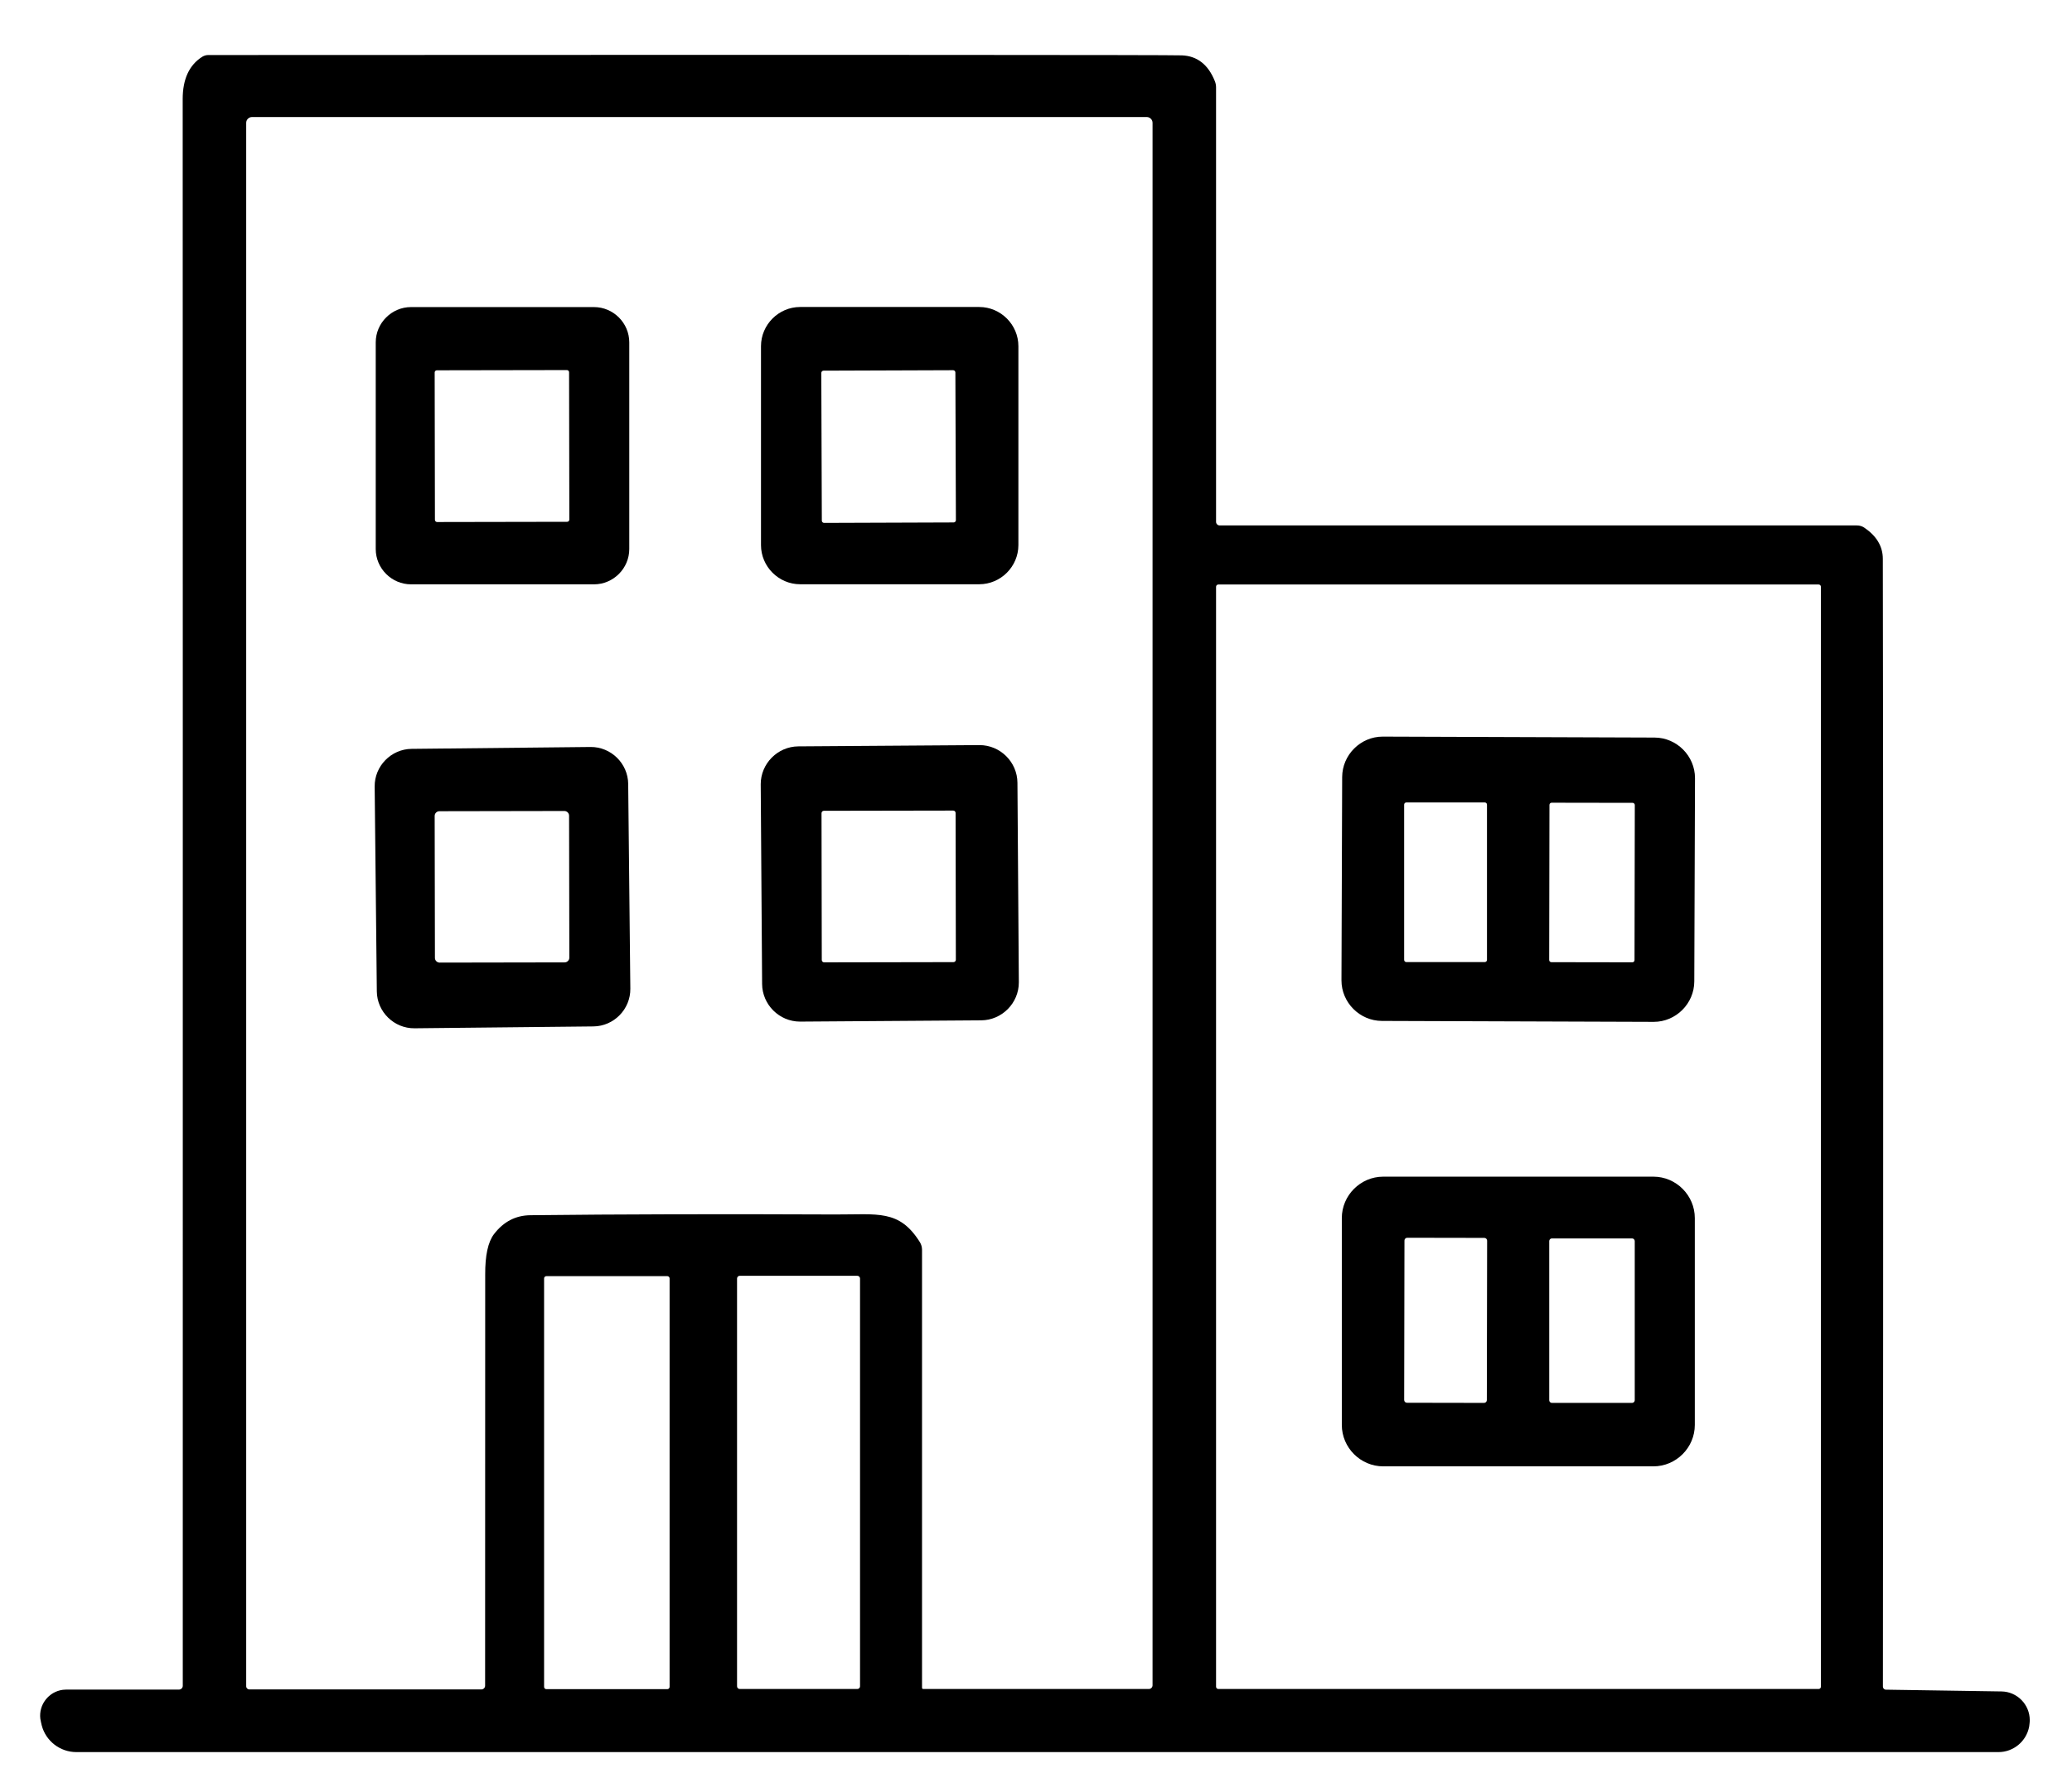
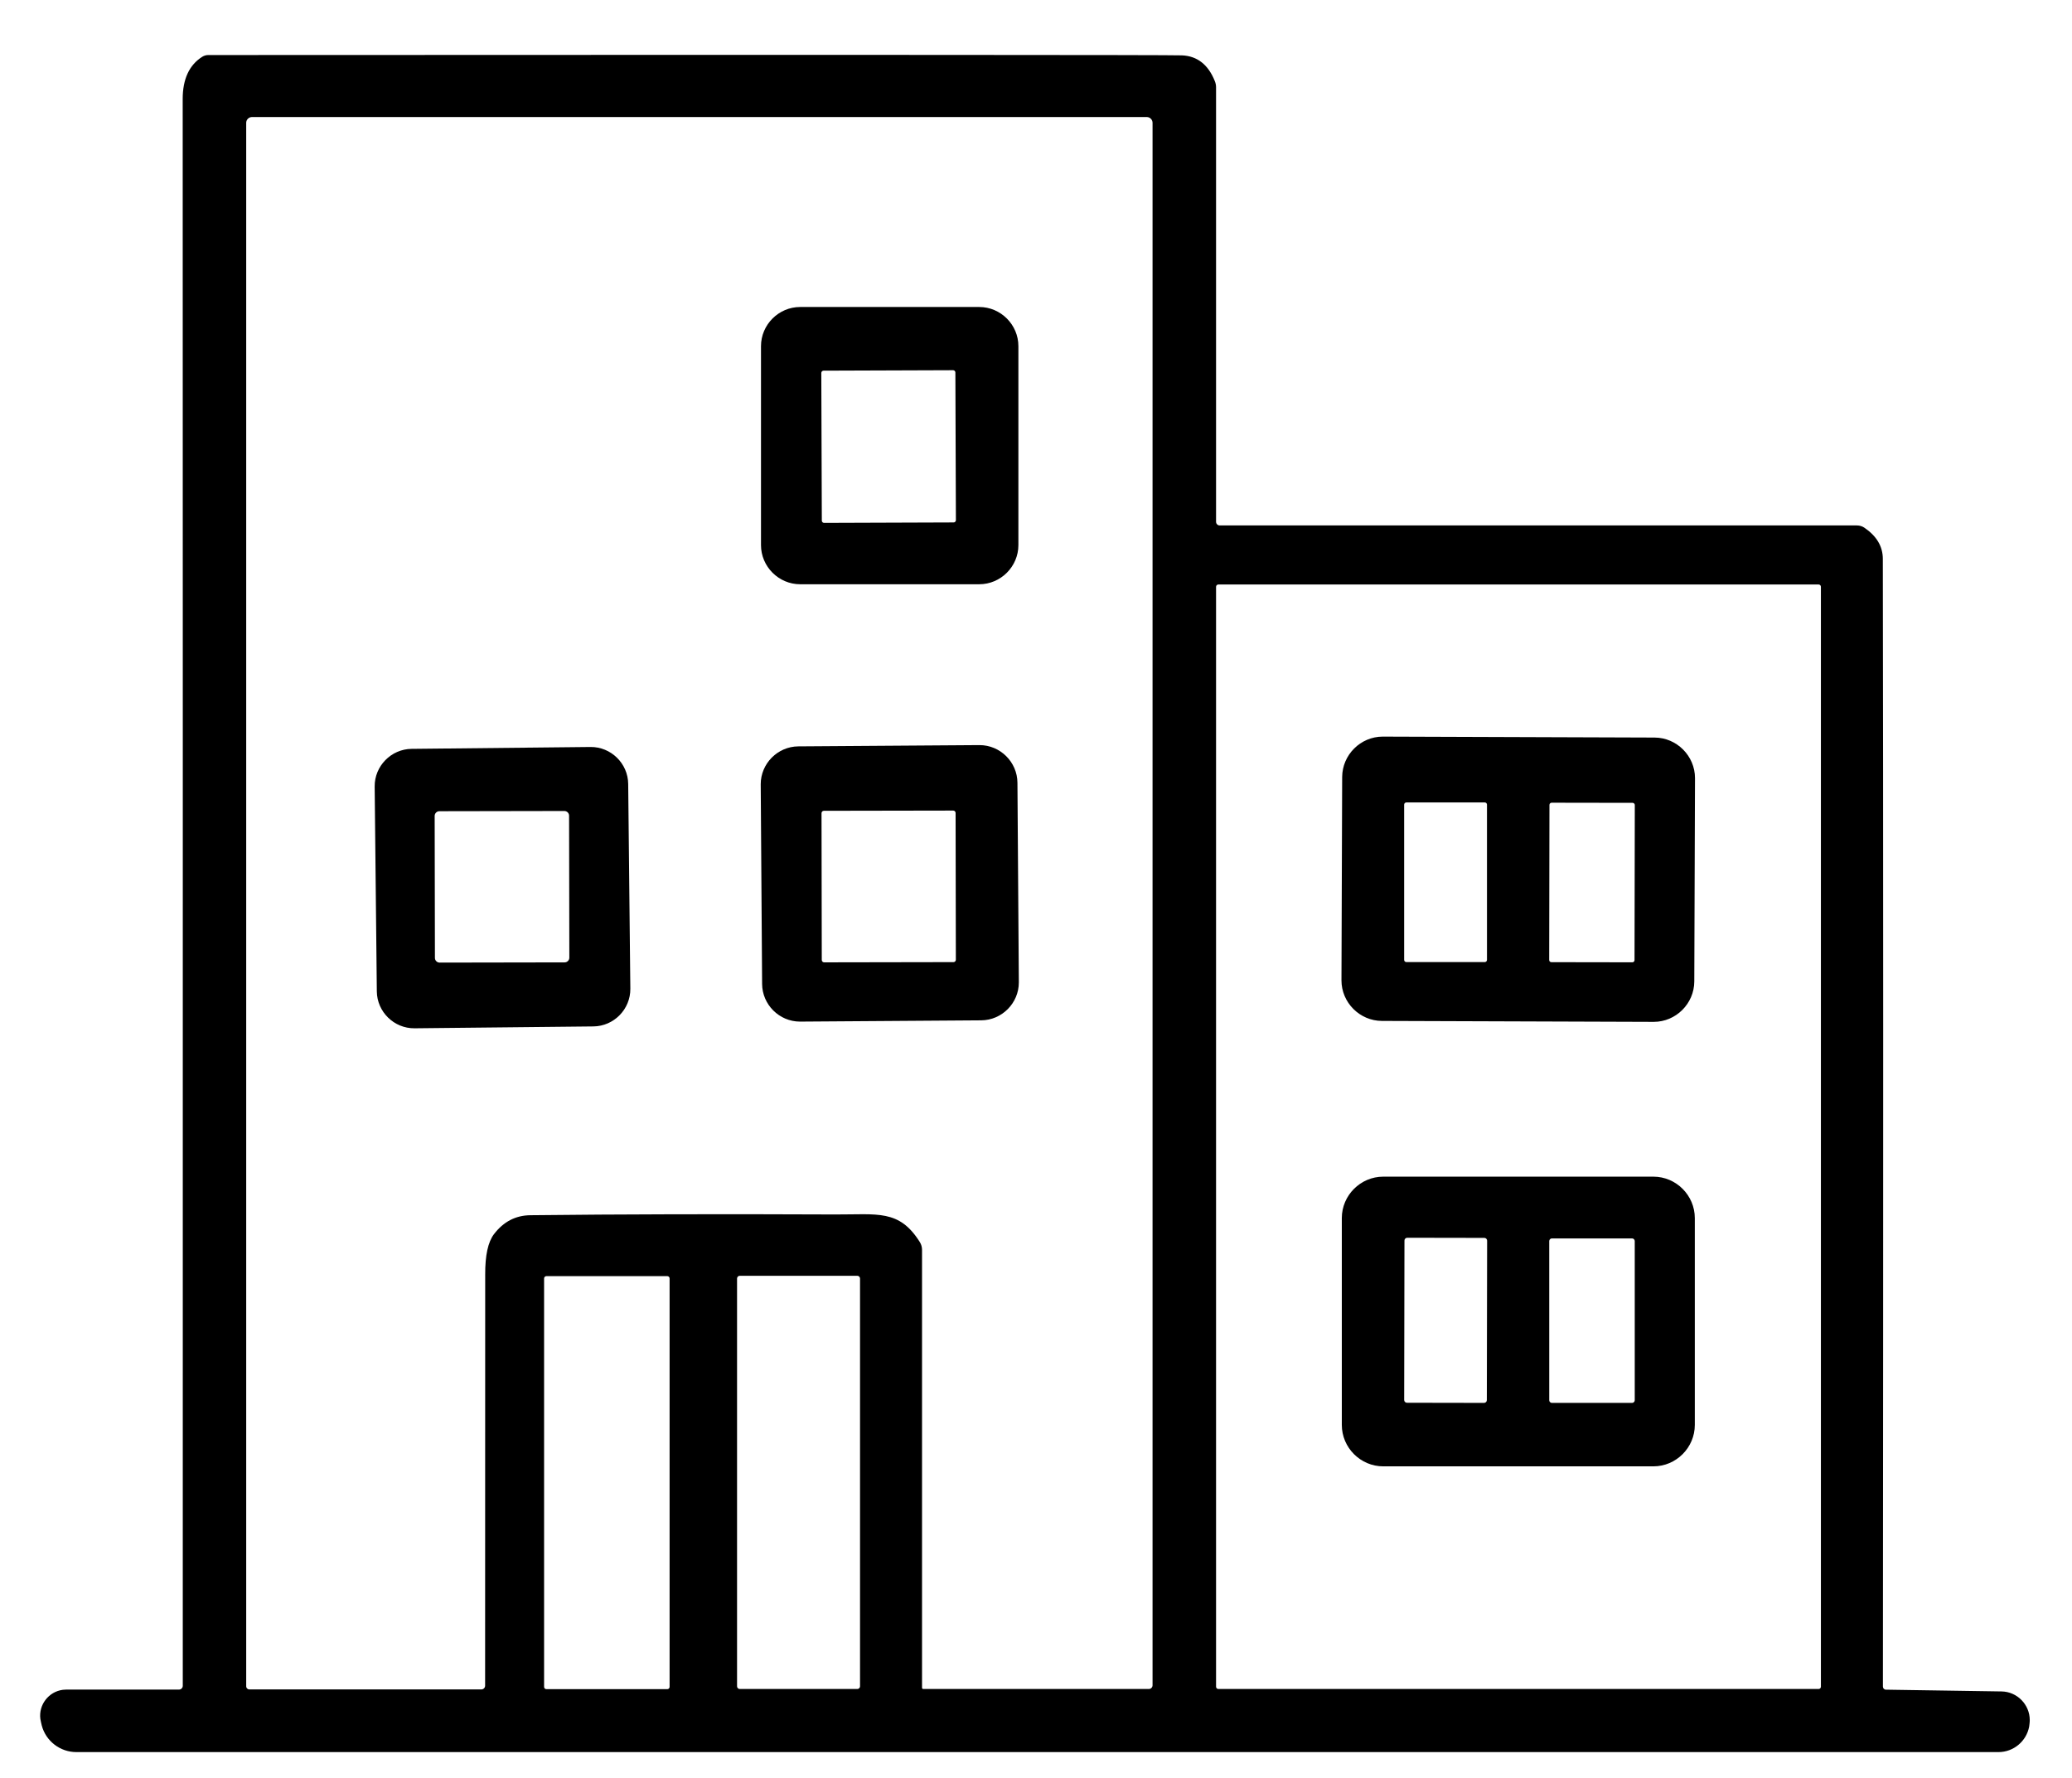
<svg xmlns="http://www.w3.org/2000/svg" width="100%" height="100%" viewBox="0 0 148 127" version="1.1" xml:space="preserve" style="fill-rule:evenodd;clip-rule:evenodd;stroke-linejoin:round;stroke-miterlimit:2;">
  <g transform="matrix(1,0,0,1,-299.85,-1049.8)">
    <g transform="matrix(0.144,0,0,0.144,558.3,1315.92)">
      <g transform="matrix(1,0,0,1,-2133.33,-2133.33)">
        <g transform="matrix(4.167,0,0,4.167,0,0)">
          <path d="M226,130.57C226,130.806 226.194,131 226.43,131L302.29,131C302.616,131 302.93,131.098 303.19,131.28C304.643,132.273 305.37,133.507 305.37,134.98C305.423,165.087 305.427,209.83 305.38,269.21C305.38,269.407 305.543,269.57 305.74,269.57L319.5,269.78C321.352,269.806 322.861,271.337 322.861,273.19C322.861,273.344 322.851,273.497 322.83,273.65L322.79,273.97C322.459,275.721 320.918,277.001 319.14,277L90.33,277C88.397,277 86.696,275.687 86.21,273.82L86.12,273.43C86.087,273.303 86.062,273.174 86.045,273.044C85.83,271.363 87.041,269.801 88.728,269.585C88.858,269.569 88.989,269.56 89.12,269.56L102.55,269.56C102.797,269.56 103,269.357 103,269.11C103.007,183.017 103.003,120.063 102.99,80.25C102.99,77.87 103.77,76.19 105.33,75.21C105.546,75.079 105.791,75.01 106.04,75.01C181.847,74.977 220.483,74.99 221.95,75.05C223.77,75.13 225.073,76.157 225.86,78.13C225.952,78.361 226,78.602 226,78.84L226,130.57ZM191.14,269.49L218,269.49C218.241,269.49 218.44,269.291 218.44,269.05L218.44,83.08C218.44,82.701 218.129,82.39 217.75,82.39L111.24,82.39C110.861,82.39 110.55,82.701 110.55,83.08L110.55,269.17C110.55,269.373 110.717,269.54 110.92,269.54L138.55,269.54C138.791,269.54 138.99,269.341 138.99,269.1C139.003,238.867 139.007,222.557 139,220.17C138.987,217.897 139.333,216.293 140.04,215.36C141.173,213.873 142.617,213.12 144.37,213.1C154.95,212.98 167.05,212.95 180.67,213.01C185.72,213.03 188.28,212.38 190.74,216.3C190.91,216.575 191,216.893 191,217.22L191,269.35C191,269.427 191.063,269.49 191.14,269.49ZM298,138.3C298,138.152 297.878,138.03 297.73,138.03L226.27,138.03C226.122,138.03 226,138.152 226,138.3L226,269.22C226,269.368 226.122,269.49 226.27,269.49L297.73,269.49C297.878,269.49 298,269.368 298,269.22L298,138.3ZM183.62,220.63C183.62,220.454 183.476,220.31 183.3,220.31L169.3,220.31C169.124,220.31 168.98,220.454 168.98,220.63L168.98,269.17C168.98,269.346 169.124,269.49 169.3,269.49L183.3,269.49C183.476,269.49 183.62,269.346 183.62,269.17L183.62,220.63ZM160.95,220.62C160.95,220.472 160.828,220.35 160.68,220.35L146.28,220.35C146.132,220.35 146.01,220.472 146.01,220.62L146.01,269.24C146.01,269.388 146.132,269.51 146.28,269.51L160.68,269.51C160.828,269.51 160.95,269.388 160.95,269.24L160.95,220.62Z" style="fill-rule:nonzero;" />
        </g>
        <g transform="matrix(4.167,0,0,4.167,0,0)">
-           <path d="M156.15,133.81C156.15,136.114 154.254,138.01 151.95,138.01L130.17,138.01C127.866,138.01 125.97,136.114 125.97,133.81L125.97,109.21C125.97,106.906 127.866,105.01 130.17,105.01L151.95,105.01C154.254,105.01 156.15,106.906 156.15,109.21L156.15,133.81ZM148.985,112.766C148.984,112.624 148.867,112.506 148.725,112.506C148.725,112.506 148.724,112.506 148.724,112.507L133.244,112.534C133.102,112.534 132.985,112.651 132.985,112.793C132.985,112.794 132.985,112.794 132.985,112.794L133.015,130.334C133.016,130.476 133.133,130.594 133.275,130.594C133.275,130.594 133.276,130.594 133.276,130.594L148.756,130.566C148.898,130.566 149.015,130.449 149.015,130.307C149.015,130.306 149.015,130.306 149.015,130.306L148.985,112.766Z" style="fill-rule:nonzero;" />
-         </g>
+           </g>
        <g transform="matrix(4.167,0,0,4.167,0,0)">
          <path d="M202.47,133.34C202.47,135.896 200.366,138 197.81,138L176.49,138C173.934,138 171.83,135.896 171.83,133.34L171.83,109.66C171.83,107.104 173.934,105 176.49,105L197.81,105C200.366,105 202.47,107.104 202.47,109.66L202.47,133.34ZM194.969,112.792C194.969,112.644 194.847,112.523 194.699,112.523C194.699,112.523 194.699,112.523 194.698,112.523L179.278,112.577C179.13,112.578 179.009,112.7 179.009,112.848L179.071,130.428C179.071,130.576 179.193,130.697 179.341,130.697C179.341,130.697 179.341,130.697 179.342,130.697L194.762,130.643C194.91,130.642 195.031,130.52 195.031,130.372L194.969,112.792Z" style="fill-rule:nonzero;" />
        </g>
        <g transform="matrix(4.167,0,0,4.167,0,0)">
          <path d="M282.928,185.273C282.918,187.916 280.741,190.086 278.098,190.086C278.092,190.086 278.086,190.086 278.081,190.086L245.741,189.974C243.098,189.964 240.928,187.787 240.928,185.144C240.928,185.138 240.928,185.132 240.928,185.127L241.012,160.947C241.022,158.304 243.199,156.134 245.842,156.134C245.848,156.134 245.854,156.134 245.859,156.134L278.199,156.247C280.842,156.256 283.012,158.433 283.012,161.076C283.012,161.082 283.012,161.088 283.012,161.093L282.928,185.273ZM258.25,164.23C258.25,164.087 258.133,163.97 257.99,163.97L248.65,163.97C248.507,163.97 248.39,164.087 248.39,164.23L248.39,182.71C248.39,182.853 248.507,182.97 248.65,182.97L257.99,182.97C258.133,182.97 258.25,182.853 258.25,182.71L258.25,164.23ZM275.846,164.279C275.846,164.279 275.846,164.279 275.846,164.278C275.846,164.136 275.729,164.019 275.587,164.018L265.947,164.002C265.946,164.002 265.946,164.002 265.946,164.002C265.804,164.002 265.686,164.119 265.686,164.261L265.654,182.721C265.654,182.721 265.654,182.721 265.654,182.722C265.654,182.864 265.771,182.981 265.913,182.982L275.553,182.998C275.554,182.998 275.554,182.998 275.554,182.998C275.696,182.998 275.814,182.881 275.814,182.739L275.846,164.279Z" style="fill-rule:nonzero;" />
        </g>
        <g transform="matrix(4.167,0,0,4.167,0,0)">
          <path d="M156.277,186.141C156.302,188.577 154.319,190.602 151.884,190.628L130.585,190.851C128.149,190.876 126.124,188.893 126.099,186.457L125.843,162.079C125.818,159.643 127.801,157.618 130.236,157.592L151.535,157.369C153.971,157.344 155.996,159.327 156.022,161.763L156.277,186.141ZM148.985,165.546C148.985,165.239 148.732,164.987 148.425,164.987C148.425,164.987 148.425,164.987 148.424,164.987L133.544,165.013C133.237,165.014 132.985,165.266 132.985,165.573C132.985,165.573 132.985,165.574 132.985,165.574L133.015,182.474C133.015,182.781 133.268,183.033 133.575,183.033C133.575,183.033 133.575,183.033 133.576,183.033L148.456,183.007C148.763,183.006 149.015,182.754 149.015,182.447C149.015,182.447 149.015,182.446 149.015,182.446L148.985,165.546Z" style="fill-rule:nonzero;" />
        </g>
        <g transform="matrix(4.167,0,0,4.167,0,0)">
          <path d="M202.523,185.363C202.523,185.374 202.523,185.384 202.523,185.395C202.523,187.857 200.506,189.887 198.044,189.904L176.505,190.055C176.494,190.055 176.484,190.055 176.473,190.055C174.011,190.055 171.98,188.039 171.963,185.576L171.798,161.837C171.797,161.826 171.797,161.816 171.797,161.805C171.797,159.343 173.814,157.313 176.276,157.296L197.815,157.145C197.826,157.145 197.836,157.145 197.847,157.145C200.309,157.145 202.34,159.161 202.357,161.624L202.523,185.363ZM194.995,165.216C194.994,165.063 194.868,164.937 194.715,164.937C194.715,164.937 194.714,164.937 194.714,164.937L179.314,164.964C179.161,164.964 179.035,165.09 179.035,165.244L179.065,182.724C179.066,182.877 179.192,183.003 179.345,183.003C179.345,183.003 179.346,183.003 179.346,183.003L194.746,182.976C194.899,182.976 195.025,182.85 195.025,182.696L194.995,165.216Z" style="fill-rule:nonzero;" />
        </g>
        <g transform="matrix(4.167,0,0,4.167,0,0)">
-           <path d="M282.99,238.06C282.99,240.765 280.765,242.99 278.06,242.99L245.9,242.99C243.195,242.99 240.97,240.765 240.97,238.06L240.97,213.44C240.97,210.735 243.195,208.51 245.9,208.51L278.06,208.51C280.765,208.51 282.99,210.735 282.99,213.44L282.99,238.06ZM258.267,216.129C258.267,216.128 258.267,216.128 258.267,216.128C258.267,215.947 258.118,215.798 257.937,215.798L248.757,215.782C248.576,215.782 248.427,215.93 248.427,216.111L248.393,235.091C248.393,235.092 248.393,235.092 248.393,235.092C248.393,235.273 248.542,235.422 248.723,235.422L257.903,235.438C258.084,235.438 258.233,235.29 258.233,235.109L258.267,216.129ZM275.84,216.18C275.84,216.004 275.696,215.86 275.52,215.86L265.98,215.86C265.804,215.86 265.66,216.004 265.66,216.18L265.66,235.12C265.66,235.296 265.804,235.44 265.98,235.44L275.52,235.44C275.696,235.44 275.84,235.296 275.84,235.12L275.84,216.18Z" style="fill-rule:nonzero;" />
+           <path d="M282.99,238.06C282.99,240.765 280.765,242.99 278.06,242.99L245.9,242.99C243.195,242.99 240.97,240.765 240.97,238.06L240.97,213.44C240.97,210.735 243.195,208.51 245.9,208.51L278.06,208.51C280.765,208.51 282.99,210.735 282.99,213.44L282.99,238.06ZM258.267,216.129C258.267,216.128 258.267,216.128 258.267,216.128C258.267,215.947 258.118,215.798 257.937,215.798L248.757,215.782C248.576,215.782 248.427,215.93 248.427,216.111L248.393,235.091C248.393,235.092 248.393,235.092 248.393,235.092C248.393,235.273 248.542,235.422 248.723,235.422L257.903,235.438C258.084,235.438 258.233,235.29 258.233,235.109ZM275.84,216.18C275.84,216.004 275.696,215.86 275.52,215.86L265.98,215.86C265.804,215.86 265.66,216.004 265.66,216.18L265.66,235.12C265.66,235.296 265.804,235.44 265.98,235.44L275.52,235.44C275.696,235.44 275.84,235.296 275.84,235.12L275.84,216.18Z" style="fill-rule:nonzero;" />
        </g>
      </g>
    </g>
  </g>
</svg>